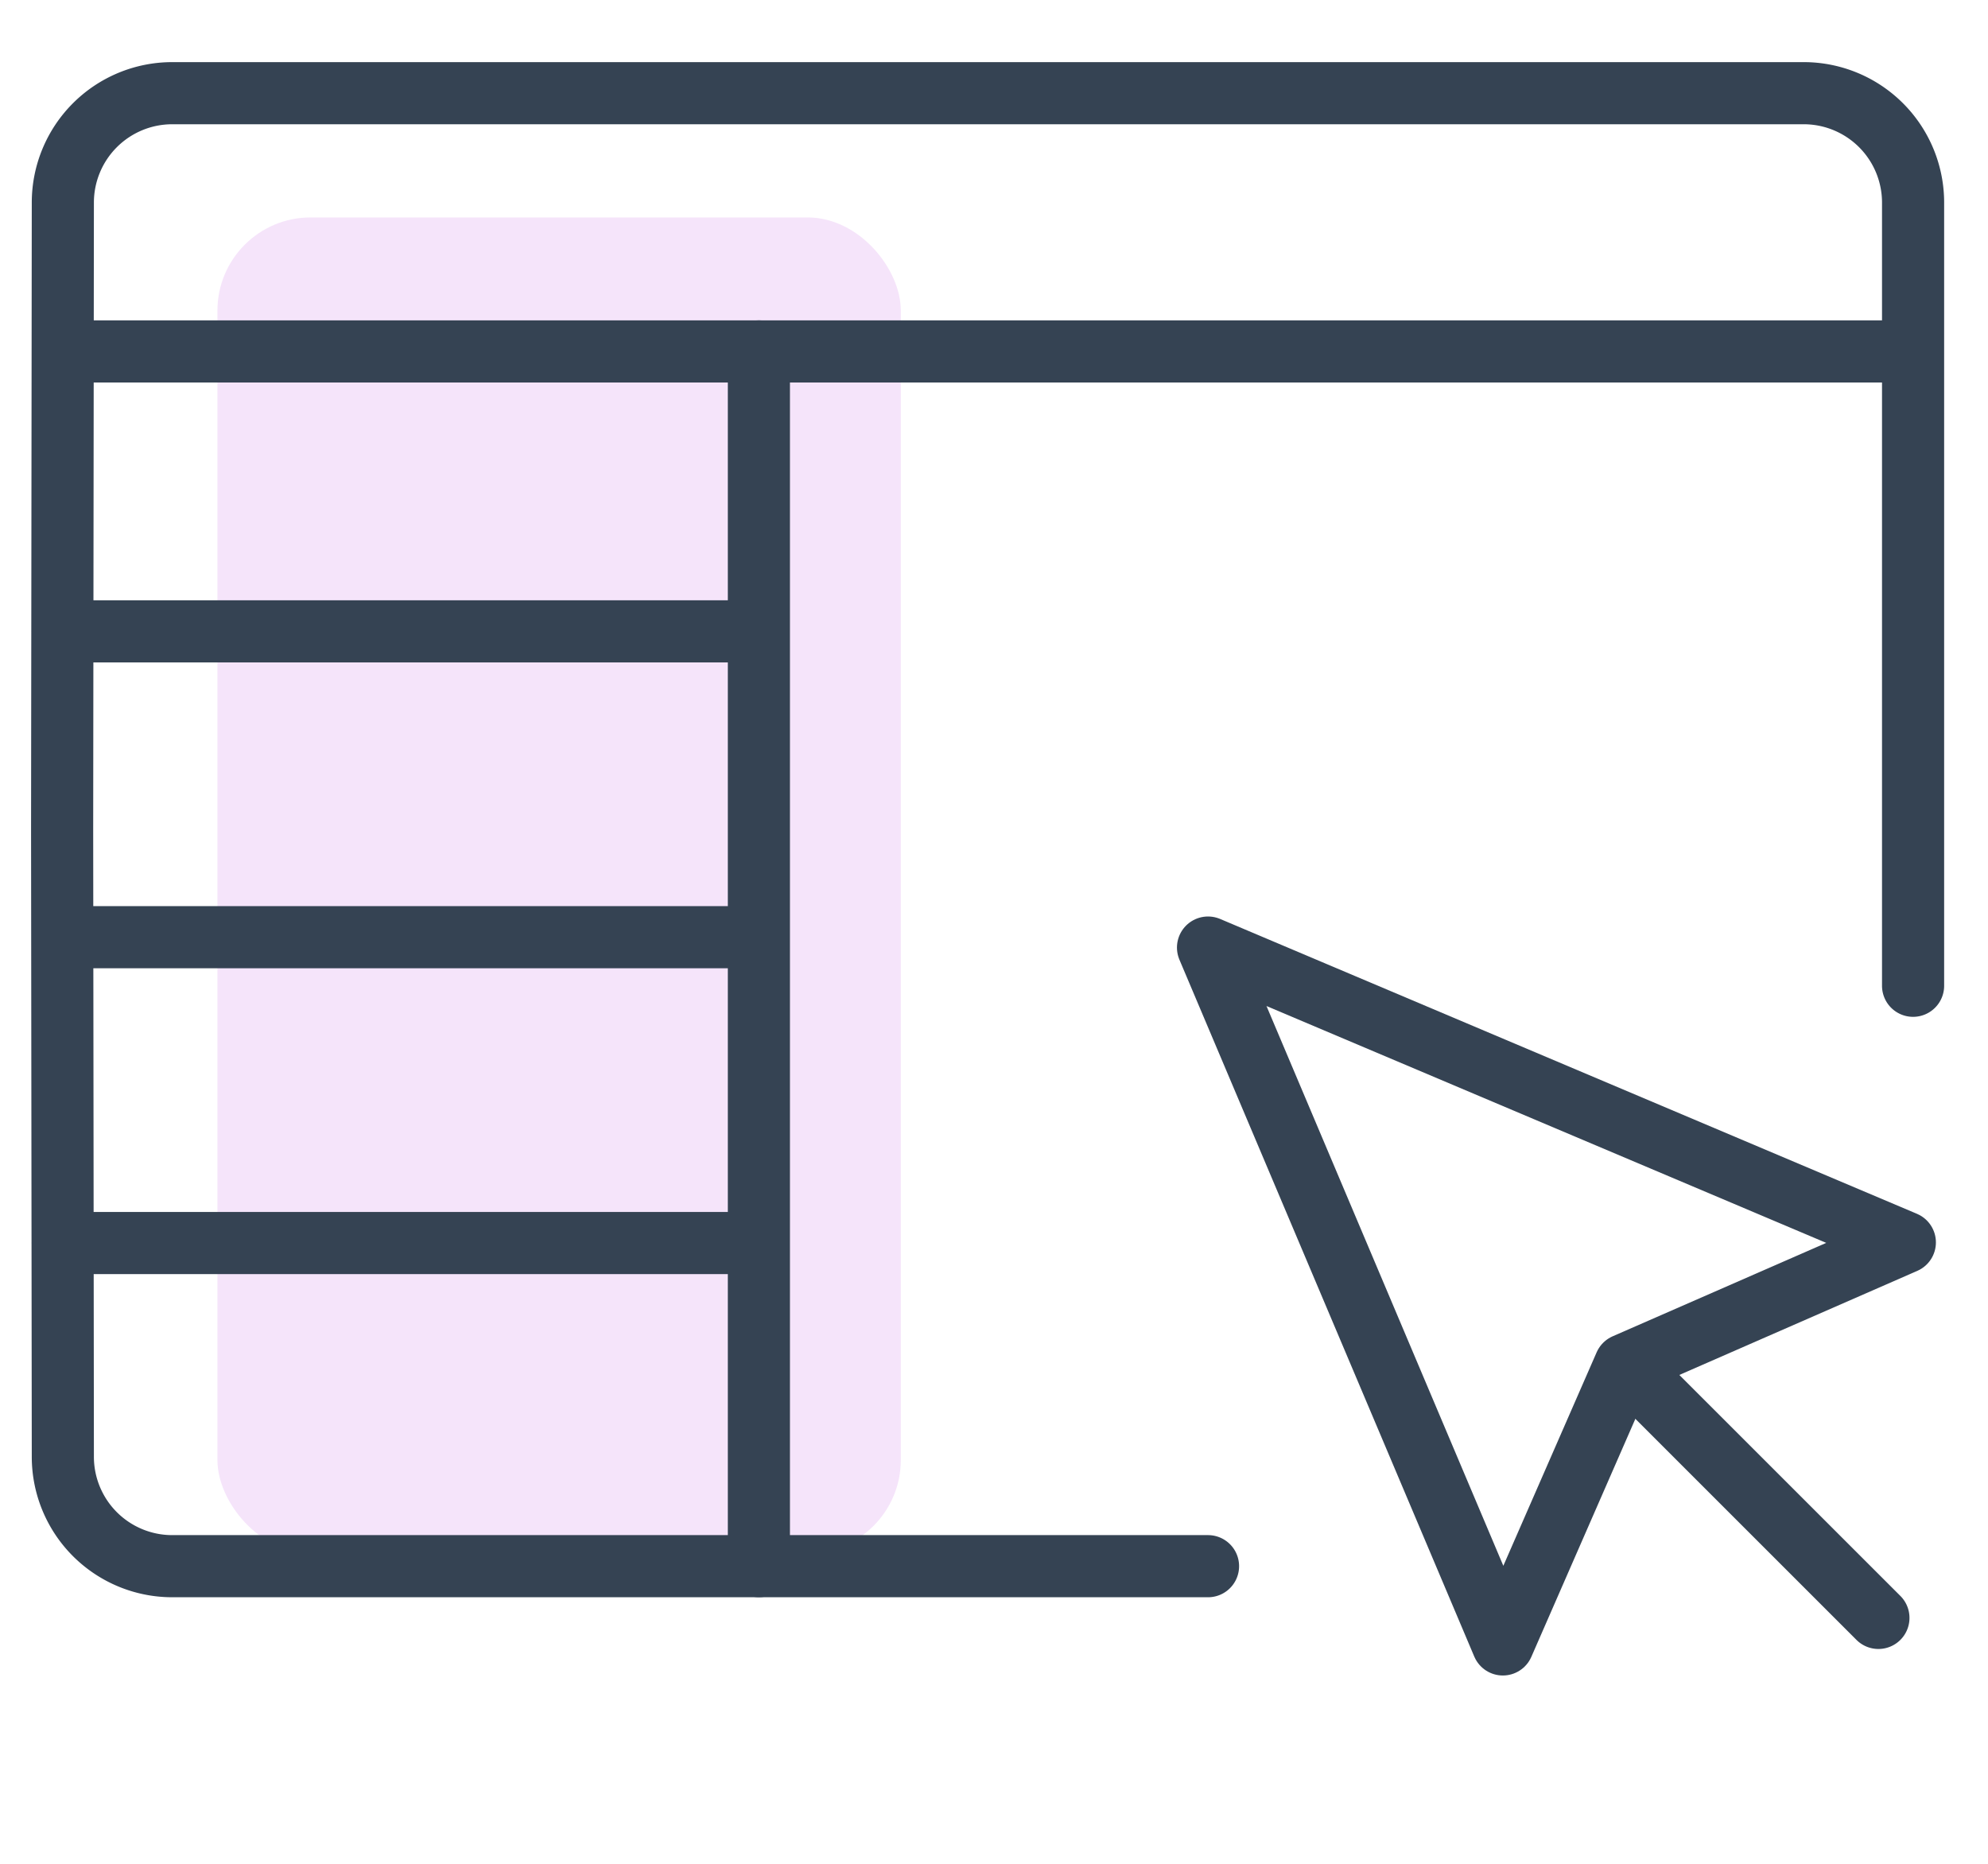
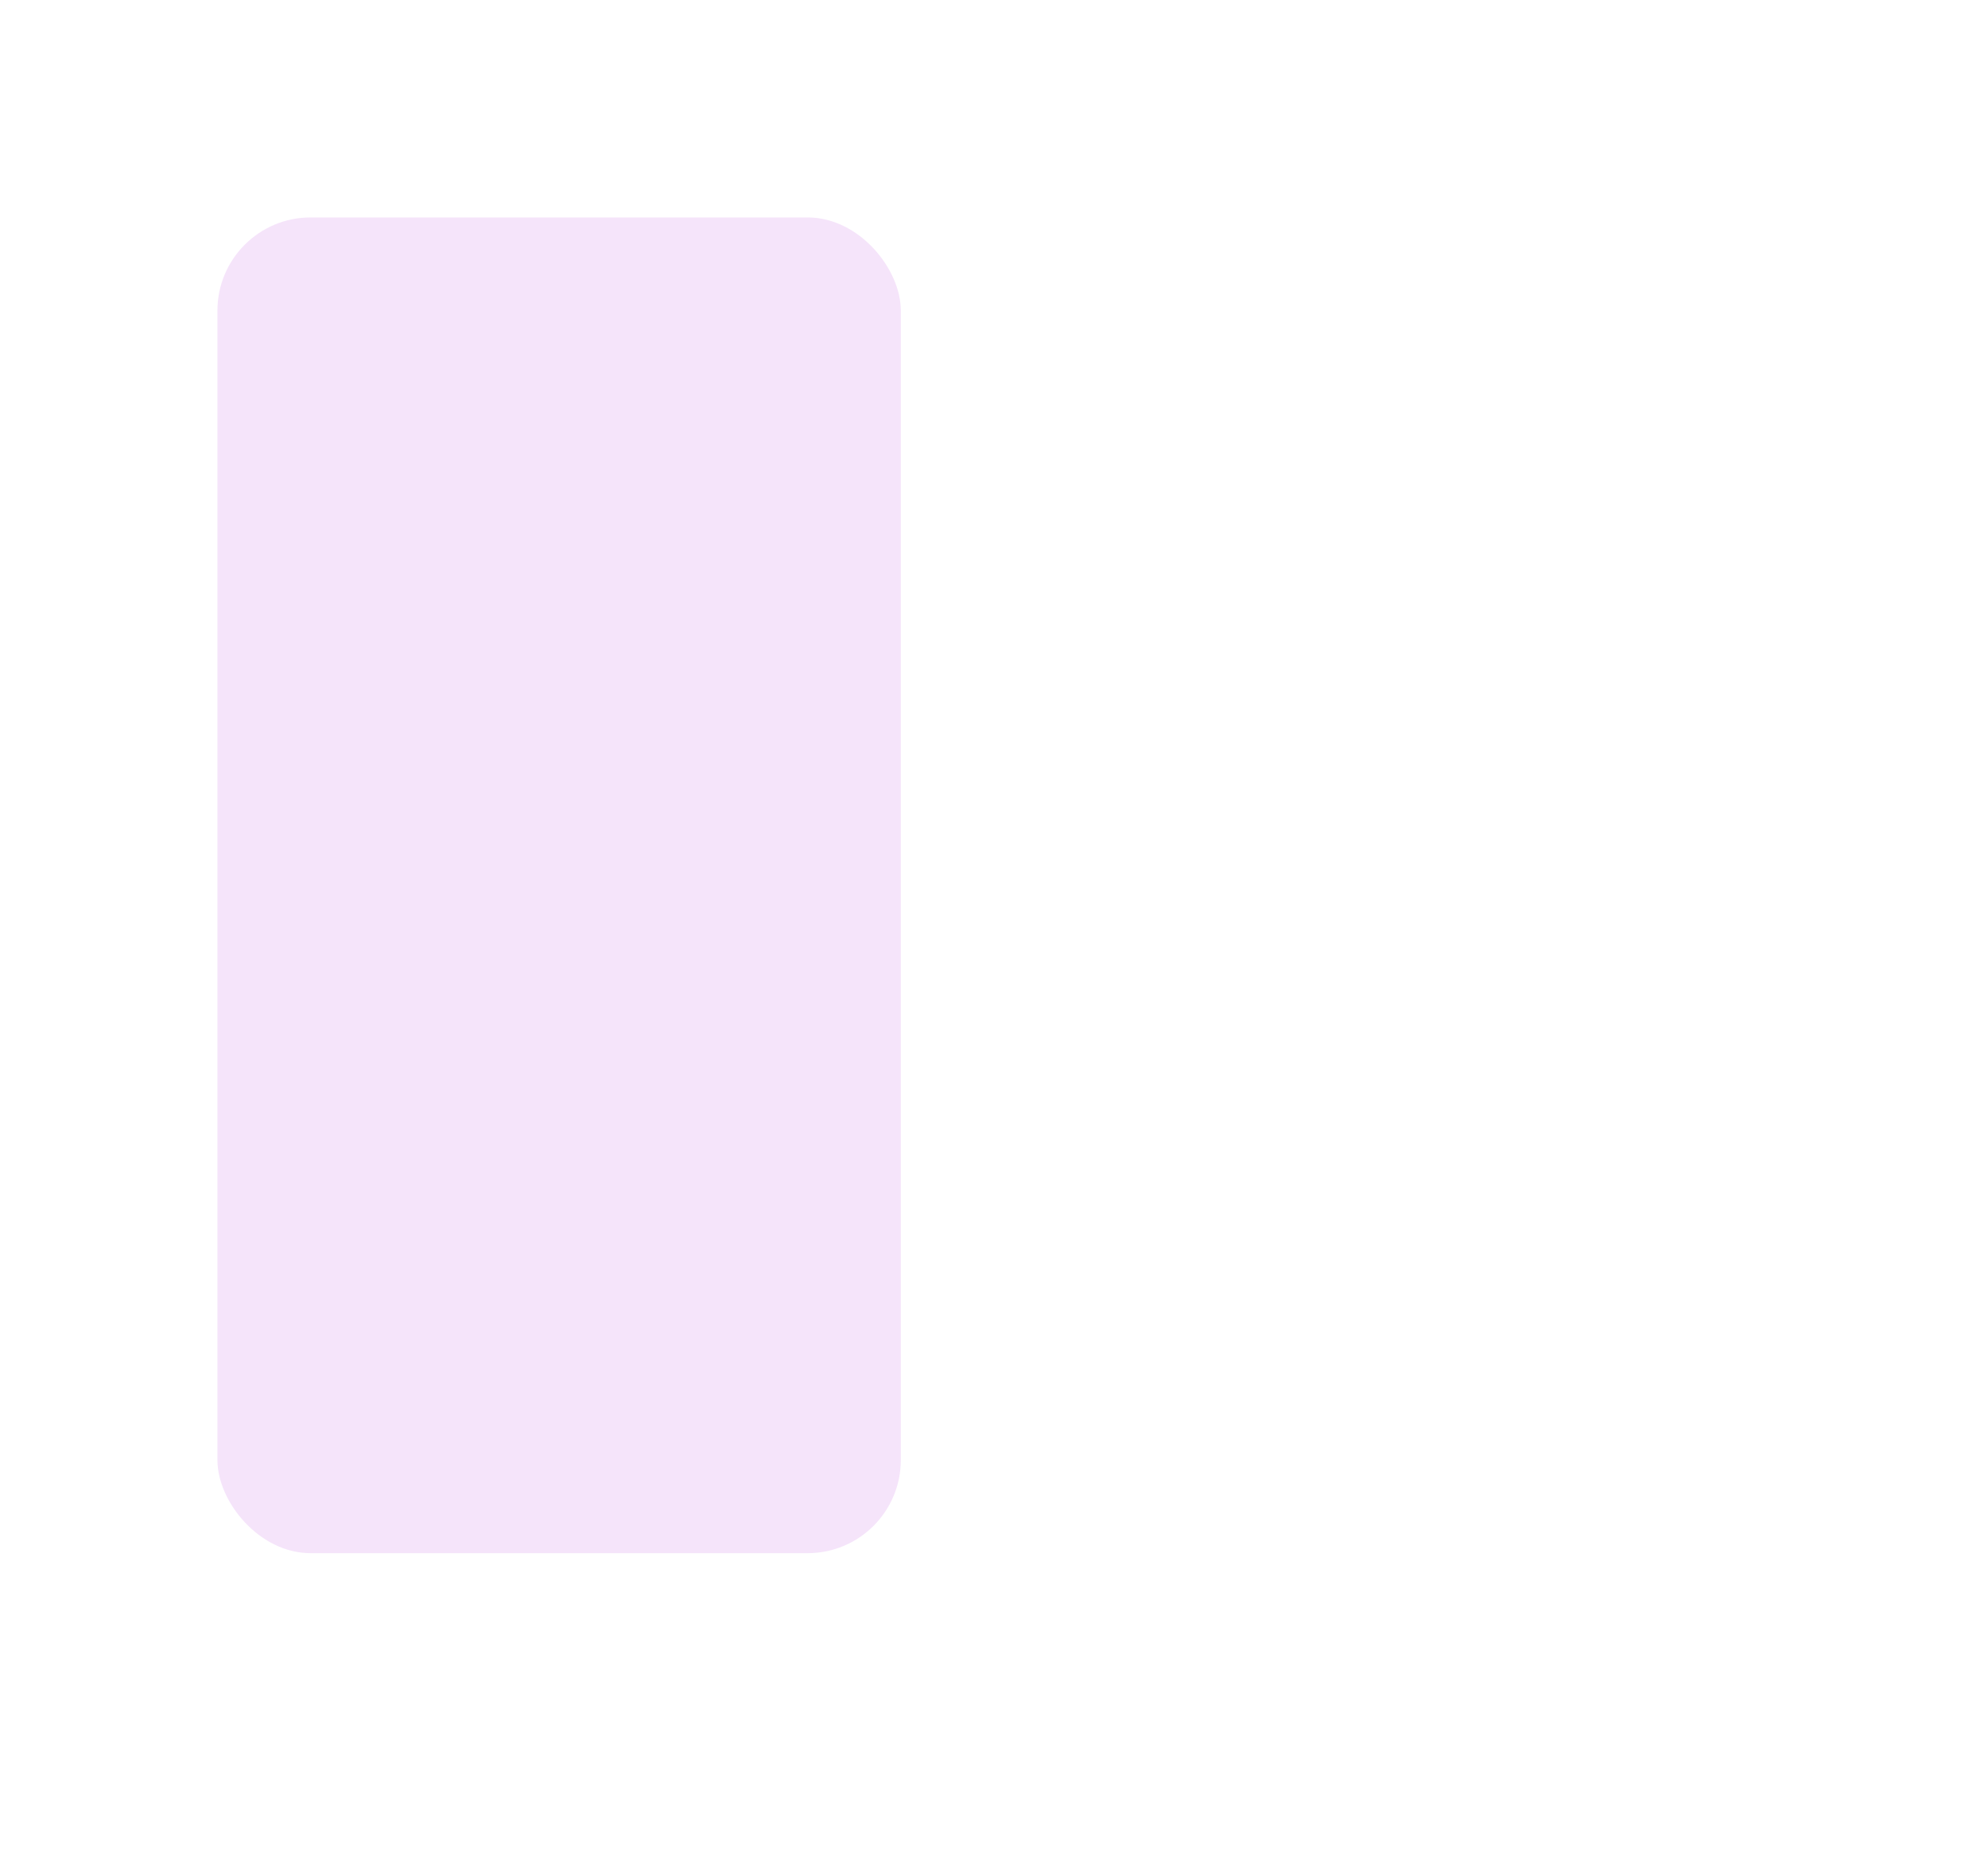
<svg xmlns="http://www.w3.org/2000/svg" width="64" height="60">
  <g fill="none" fill-rule="evenodd">
    <rect fill="#F5E4FA" x="7" y="7" width="22" height="43" rx="3" />
-     <path d="M61.588 31.734V6.563A3.522 3.522 0 0058.066 3H5.545a3.522 3.522 0 00-3.522 3.522L2 26.709l.023 20.188a3.522 3.522 0 003.522 3.522H38.89M2.023 11.313h59.565M52.842 44.456l7.63 7.628" stroke="#354353" stroke-width="2" stroke-linecap="round" stroke-linejoin="round" />
-     <path stroke="#354353" stroke-width="2" stroke-linecap="round" stroke-linejoin="round" d="M38.89 30.504l22.433 9.492-9.006 3.939-3.935 9.003zM24.431 11.313v39.105M2.023 20.325h22M2.023 30.17h22M2.023 40.016h22" />
  </g>
</svg>